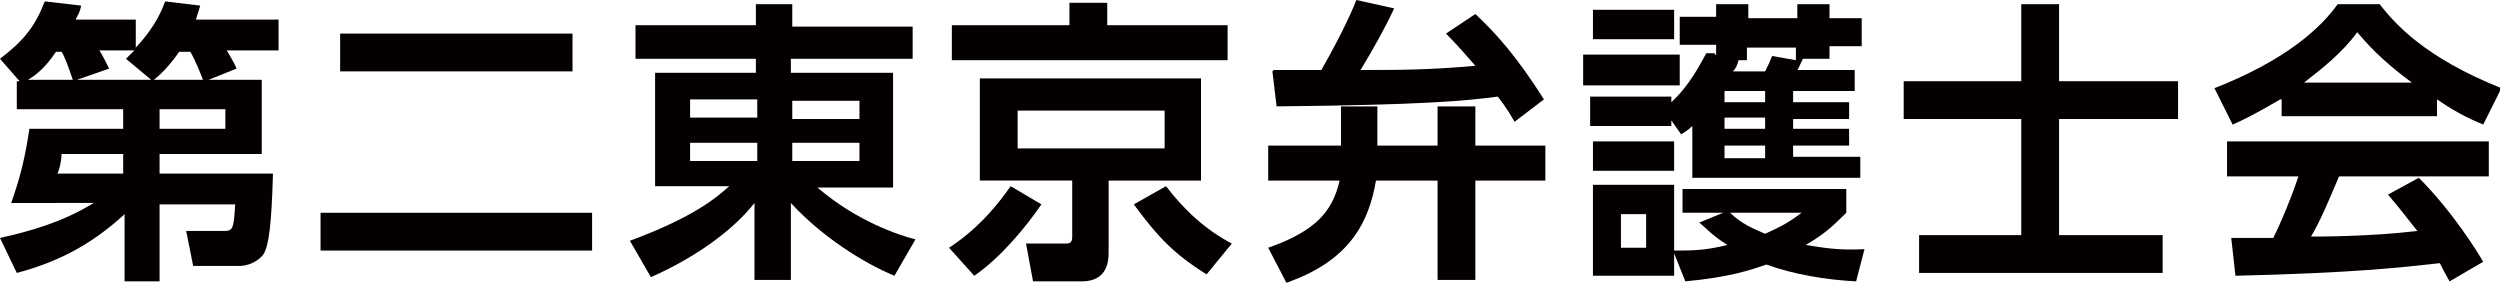
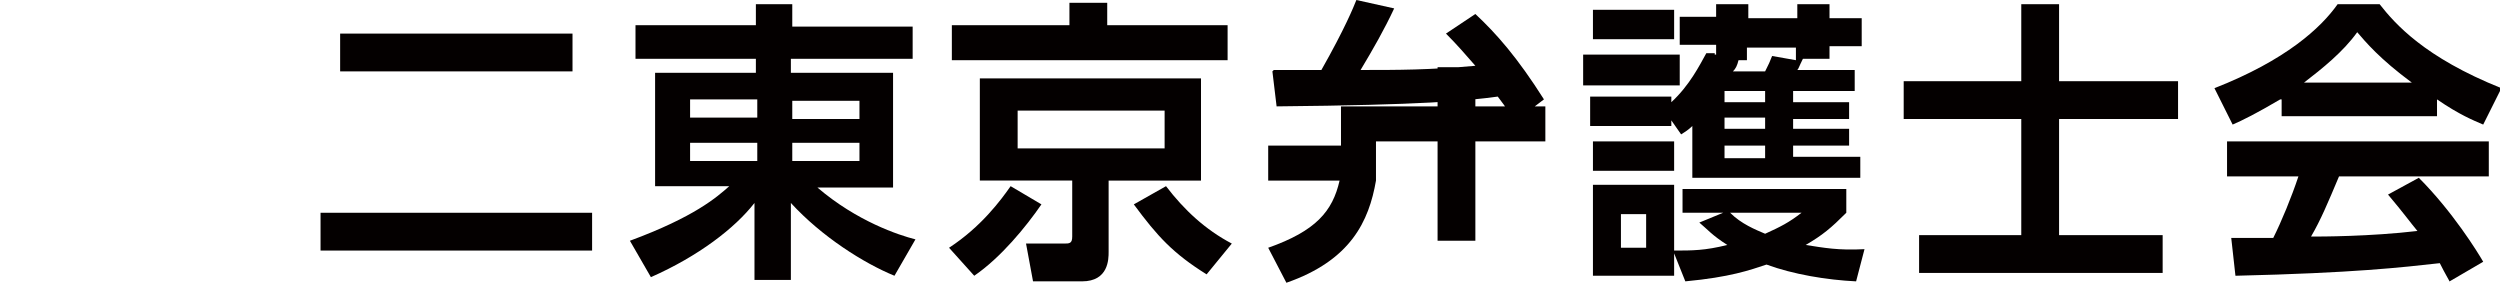
<svg xmlns="http://www.w3.org/2000/svg" id="_レイヤー_1" data-name=" レイヤー 1" version="1.1" viewBox="0 0 178.6 20.2">
  <defs>
    <style>
      .cls-1 {
        fill: #040000;
        stroke-width: 0px;
      }
    </style>
  </defs>
-   <path class="cls-1" d="M18.7,5.7v5.3h-7.3v1.4h8.1c-.1,3.7-.3,5.2-.7,5.8-.4.5-1.1.8-1.7.8h-3.3l-.5-2.5h2.6c.7,0,.8,0,.9-1.9h-5.4v5.5h-2.5v-4.8c-2.6,2.4-5.1,3.5-7.7,4.2L0,17c2.2-.5,4.4-1.1,6.7-2.5H.8c.7-2,1-3.3,1.3-5.3h6.7v-1.4H1.2v-2h.2l-1.4-1.6C1.7,2.9,2.5,1.9,3.2.1l2.6.3c-.1.5-.2.6-.4,1h4.3v2c1.5-1.6,1.9-2.8,2.1-3.3l2.5.3c-.1.4-.2.6-.3,1h5.9v2.2h-3.7c.1.2.5.8.7,1.3l-2,.8h3.7ZM5.2,5.7c-.3-.9-.6-1.7-.8-2h-.4c-.8,1.2-1.5,1.7-2,2h3.1ZM4.4,11c0,.3-.1,1-.3,1.4h4.7v-1.4h-4.5,0ZM10.8,5.7l-1.8-1.5c.3-.3.4-.4.6-.6h-2.5c.2.3.5.9.7,1.3l-2.3.8h5.3ZM14.5,5.7c-.2-.5-.5-1.3-.9-2h-.8c-.7,1-1.3,1.6-1.8,2h3.4,0ZM16.1,9.2v-1.4h-4.7v1.4h4.7Z" />
  <path class="cls-1" d="M22.9,15.2h19.4v2.7h-19.4v-2.7ZM24.3,2.4h16.6v2.7h-16.6v-2.7Z" />
  <path class="cls-1" d="M65.1,4.2h-8.6v1h7.3v8.2h-5.4c2.8,2.4,5.8,3.4,7,3.7l-1.5,2.6c-2.2-.9-5.2-2.8-7.4-5.2v5.5h-2.6v-5.5c-1.4,1.8-4,3.8-7.4,5.3l-1.5-2.6c4.6-1.7,6.2-3.1,7.1-3.9h-5.3V5.2h7.2v-1h-8.6V1.8h8.6V.3h2.6v1.6h8.6v2.3h0ZM49.3,8.4h4.8v-1.3h-4.8v1.3ZM49.3,11.5h4.8v-1.3h-4.8v1.3ZM56.6,7.2v1.3h4.8v-1.3h-4.8ZM56.6,10.2v1.3h4.8v-1.3h-4.8Z" />
  <path class="cls-1" d="M67.8,17.7c2.3-1.5,3.7-3.4,4.4-4.4l2.2,1.3c-1.1,1.6-2.9,3.8-4.8,5.1l-1.8-2h0ZM87.8,4.3h-19.8V1.8h8.4V.2h2.7v1.6h8.6s0,2.5,0,2.5ZM85.8,12.9h-6.6v5.1c0,.5,0,2.1-1.9,2.1h-3.5l-.5-2.7h2.7c.4,0,.6,0,.6-.5v-4h-6.6v-7.3h15.8v7.3h0ZM83.2,7.9h-10.5v2.7h10.5v-2.7ZM83.3,13.3c1.3,1.7,2.8,3.1,4.7,4.1l-1.8,2.2c-2.4-1.5-3.5-2.7-5.2-5l2.3-1.3h0Z" />
-   <path class="cls-1" d="M98.3,12.9c-.5,2.9-1.8,5.7-6.4,7.3l-1.3-2.5c3.4-1.2,4.6-2.6,5.1-4.8h-5.1v-2.5h5.2v-2.8h2.6v2.8h4.3v-2.8h2.7v2.8h5v2.5h-5v7.1h-2.7v-7.1h-4.4,0ZM91,5c.6,0,1.2,0,3.4,0C96.1,2,96.7.5,96.9,0l2.7.6c-.7,1.5-1.5,2.9-2.4,4.4,2.7,0,4.9,0,8.2-.3-.7-.8-1.3-1.5-2.1-2.3l2.1-1.4c1.5,1.4,3,3.1,4.9,6.1l-2.1,1.6c-.3-.5-.5-.9-1.2-1.8-2.2.3-5.3.6-15.8.7l-.3-2.5h0Z" />
+   <path class="cls-1" d="M98.3,12.9c-.5,2.9-1.8,5.7-6.4,7.3l-1.3-2.5c3.4-1.2,4.6-2.6,5.1-4.8h-5.1v-2.5h5.2v-2.8h2.6h4.3v-2.8h2.7v2.8h5v2.5h-5v7.1h-2.7v-7.1h-4.4,0ZM91,5c.6,0,1.2,0,3.4,0C96.1,2,96.7.5,96.9,0l2.7.6c-.7,1.5-1.5,2.9-2.4,4.4,2.7,0,4.9,0,8.2-.3-.7-.8-1.3-1.5-2.1-2.3l2.1-1.4c1.5,1.4,3,3.1,4.9,6.1l-2.1,1.6c-.3-.5-.5-.9-1.2-1.8-2.2.3-5.3.6-15.8.7l-.3-2.5h0Z" />
  <path class="cls-1" d="M120,3.9v2.2h-6.9v-2.2s6.9,0,6.9,0ZM122.6,3.9v-.7h-2.6v-2h2.6V.3h2.3v1h3.5V.3h2.3v1h2.3v2h-2.3v.9h-2.2.3c-.3.6-.3.7-.4.8h4.1v1.5h-4.4v.8h4v1.2h-4v.7h4v1.2h-4v.8h4.8v1.5h-12v-3.7c-.1.1-.3.3-.8.6l-.7-1v.4h-5.8v-2.1h5.8v.4c1.3-1.2,2-2.6,2.5-3.5h.6c0,.1,0,.1,0,.1ZM119.6.7v2.1h-5.8V.7h5.8ZM119.6,10.1v2.1h-5.8v-2.1h5.8ZM123.1,15.2h-2.9v-1.7h11.7v1.7c-1.1,1.1-1.7,1.6-2.9,2.3,1.3.2,2.3.4,4.2.3l-.6,2.3c-2.1-.1-4.5-.5-6.4-1.2-1.2.4-2.6.9-5.8,1.2l-.8-2v1.6h-5.8v-6.5h5.8v4.7c1.3,0,2.2,0,3.8-.4-1.1-.7-1.4-1.1-2-1.6l1.7-.7h0ZM117.6,15.3h-1.8v2.4h1.8s0-2.4,0-2.4ZM126.1,6.5h-2.9v.8h2.9v-.8ZM126.1,8.4h-2.9v.8h2.9v-.8ZM126.1,10.4h-2.9v.9h2.9v-.9ZM123.6,15.2c.8.8,1.8,1.2,2.5,1.5,1.1-.5,1.7-.8,2.6-1.5h-5.1ZM126.1,5.1c.3-.6.3-.6.5-1.1l1.7.3v-.9h-3.5v.9h-.6c-.1.4-.2.6-.4.8,0,0,2.2,0,2.2,0Z" />
  <path class="cls-1" d="M144.4.3h2.7v5.5h8.5v2.7h-8.5v8.3h7.4v2.7h-17.4v-2.7h7.3v-8.3h-8.4v-2.7h8.4V.3h0Z" />
  <path class="cls-1" d="M162.9,7.1c-1.7,1-2.7,1.5-3.4,1.8l-1.3-2.6c5.1-2,7.6-4.3,8.8-6h3c1.1,1.4,3.2,3.8,8.7,6l-1.3,2.6c-.7-.3-1.7-.7-3.3-1.8v1.2h-11.1v-1.2h0ZM175.1,20.3c-.2-.4-.4-.7-.8-1.5-2.7.3-6.1.7-14.6.9l-.3-2.7c.3,0,2.5,0,3,0,.6-1.2,1.3-2.9,1.8-4.4h-5.1v-2.5h18.7v2.5h-10.7c-.8,1.9-1.3,3.1-2,4.3.7,0,4.2,0,7.6-.4-.5-.6-1-1.3-2.1-2.6l2.2-1.2c2.4,2.4,4.2,5.3,4.6,6l-2.4,1.4h0ZM172.3,5.9c-2.3-1.7-3.3-2.9-3.9-3.6-1,1.4-2.5,2.6-3.8,3.6h7.7Z" />
</svg>